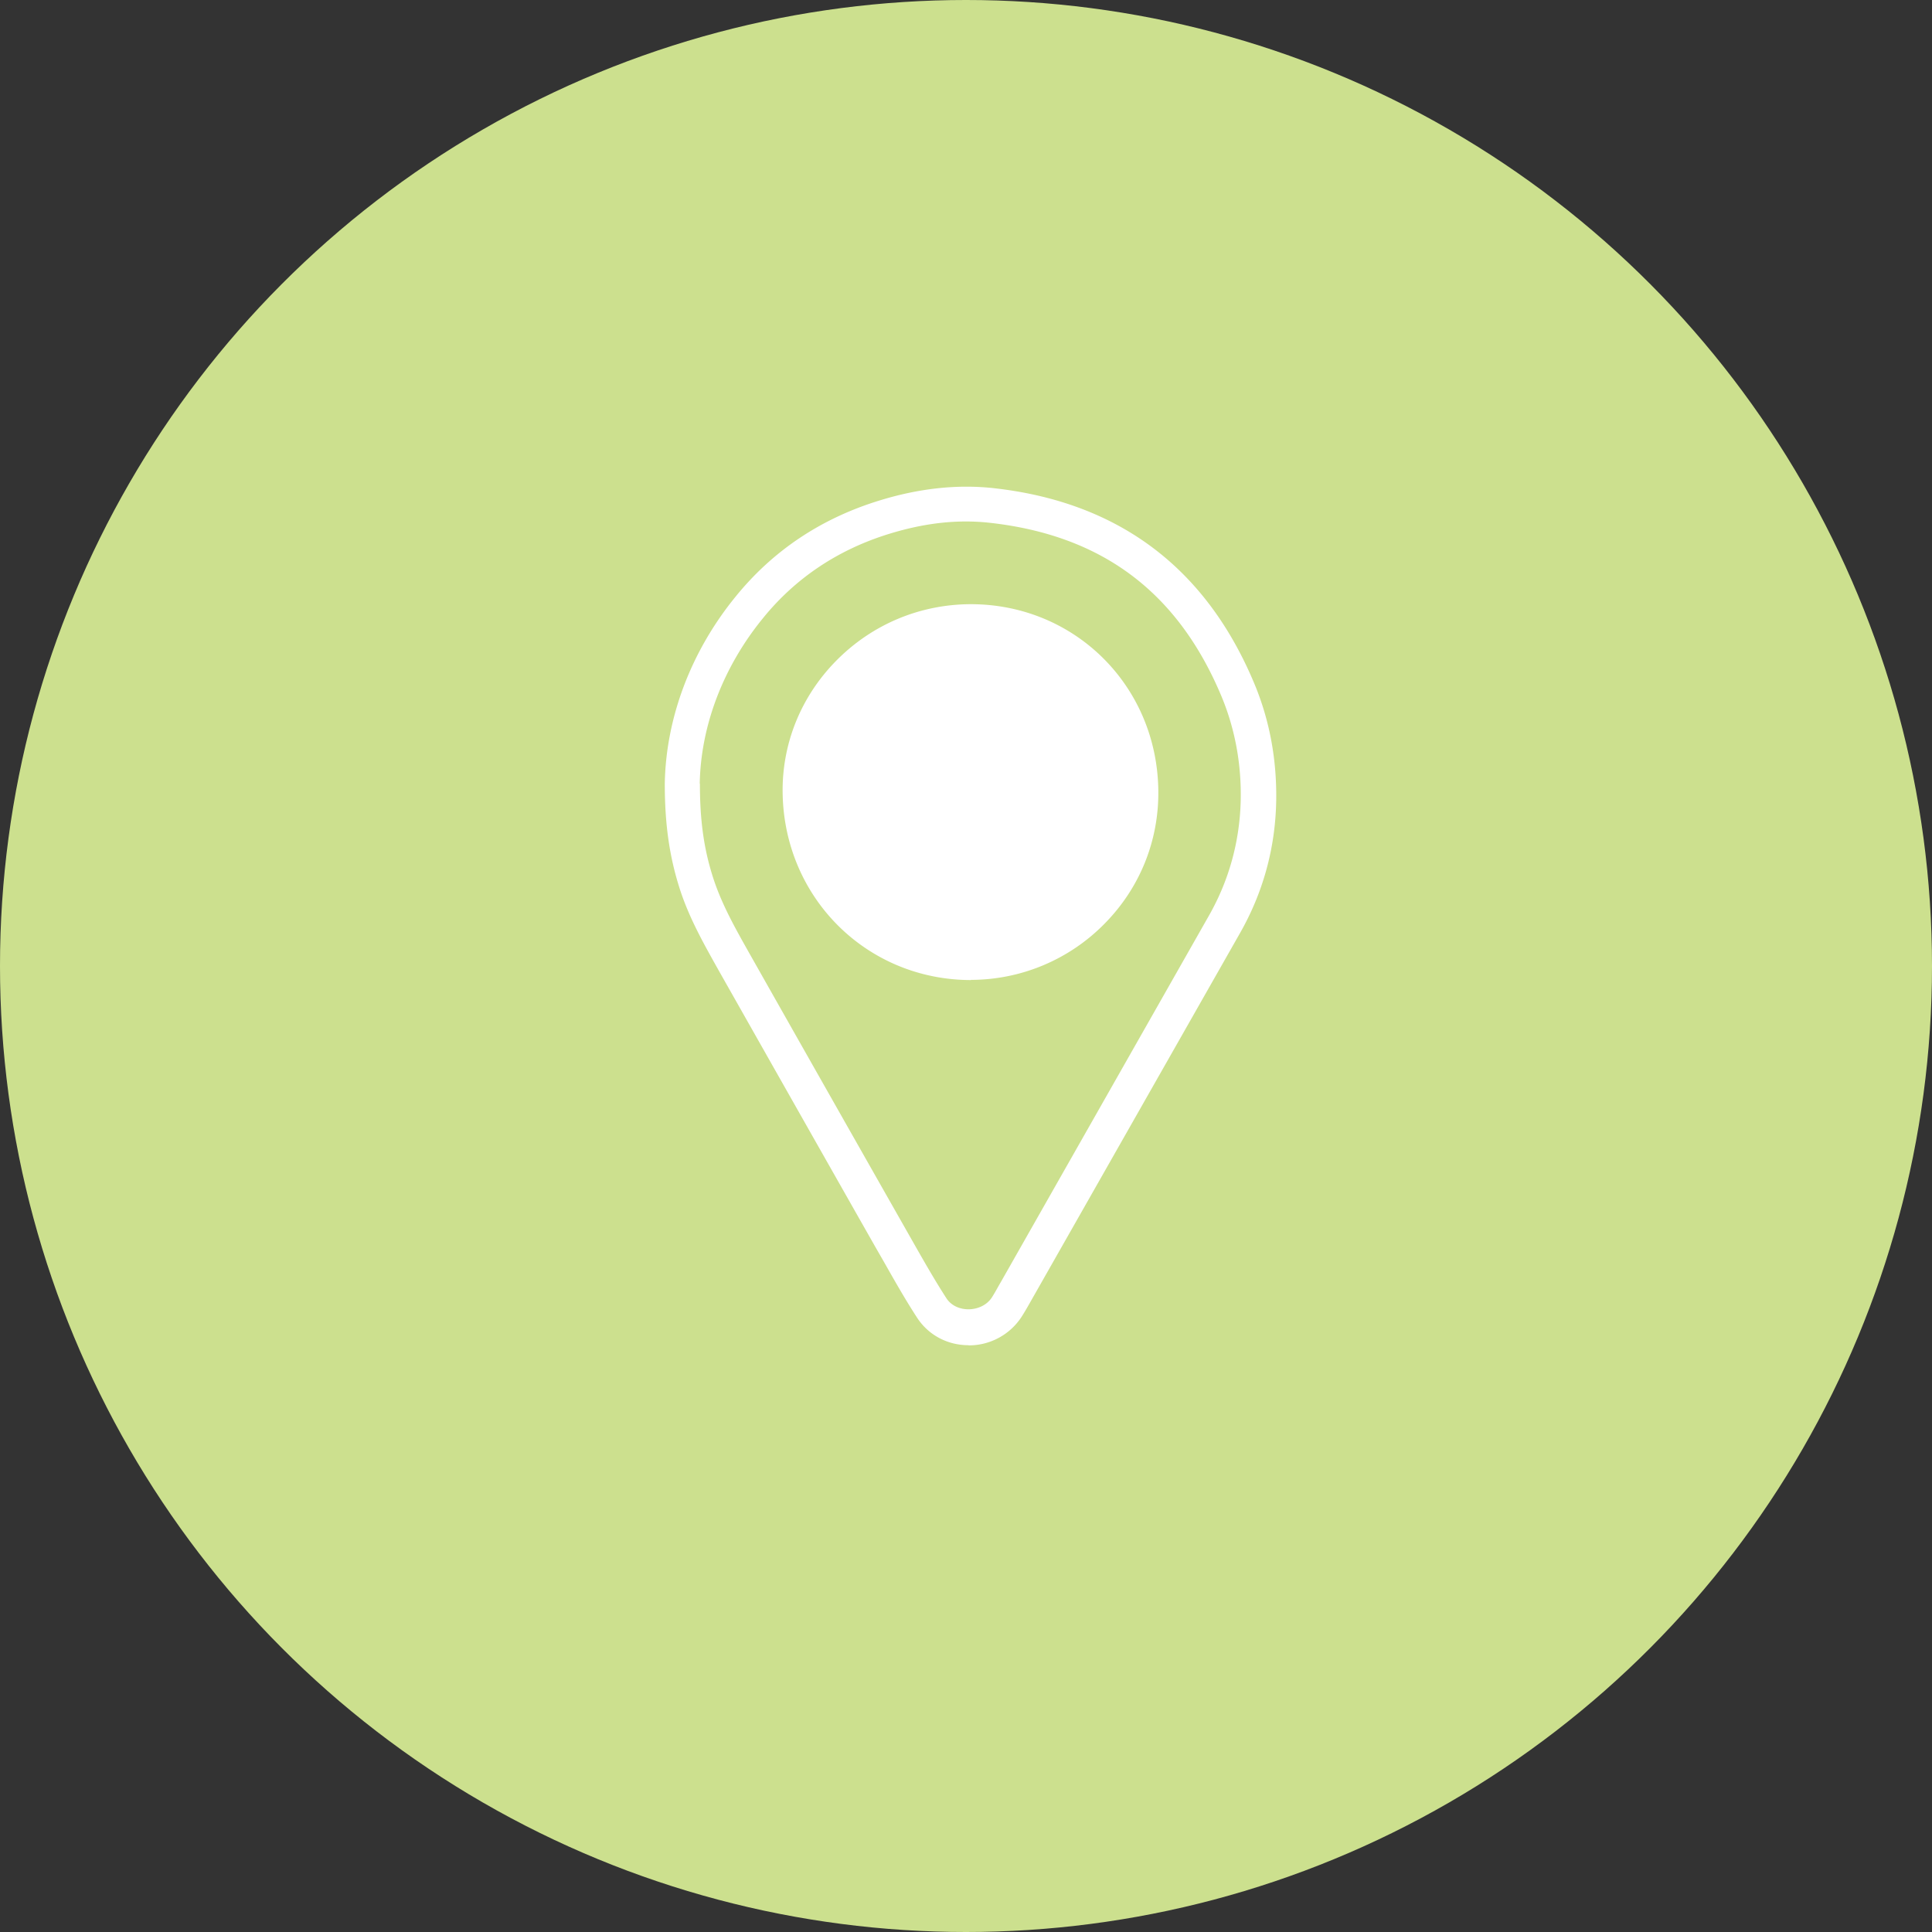
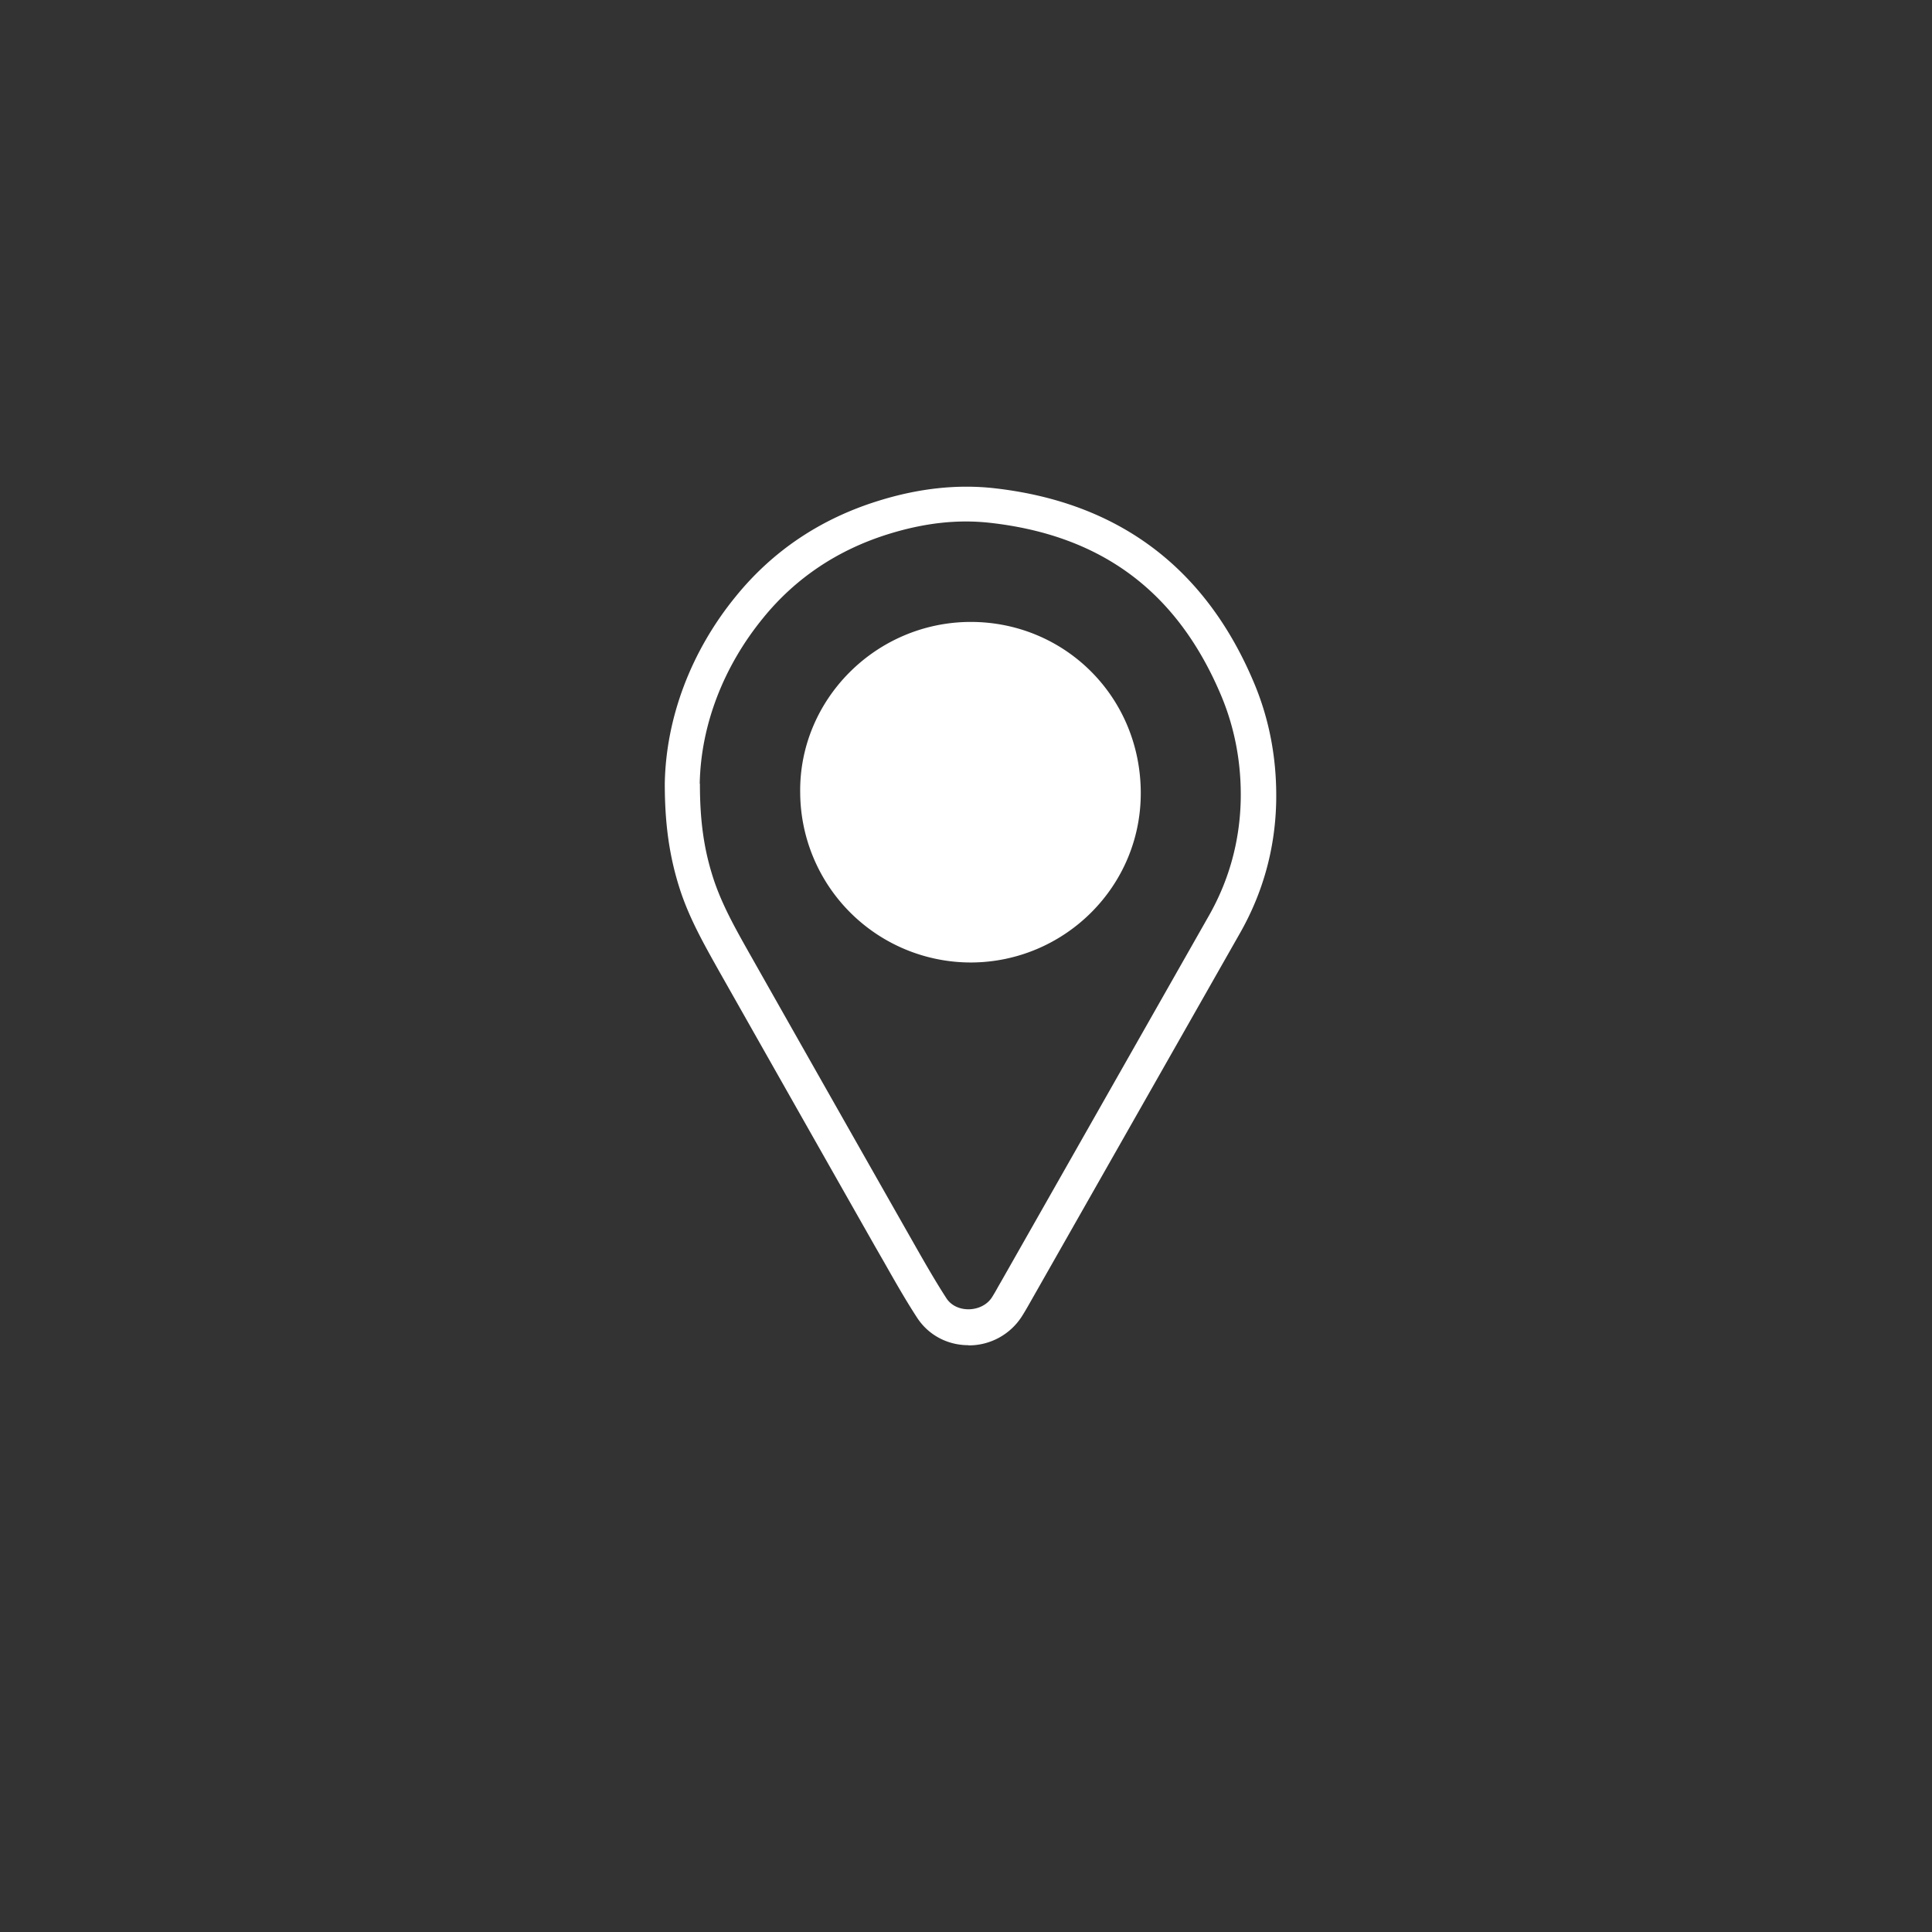
<svg xmlns="http://www.w3.org/2000/svg" viewBox="0 0 110 110">
  <rect x="0" y="0" width="110" height="110" fill="#333333" stroke="none" />
-   <circle cx="55" cy="55" r="55" fill="#cce08e" />
  <path fill="#fff" d="M55.14 76.59c-1.21 0-2.3-.59-2.94-1.59-.67-1.03-1.28-2.11-1.87-3.15l-.5-.87c-2.97-5.23-5.93-10.46-8.89-15.69-.84-1.5-1.69-2.99-2.23-4.66-.59-1.83-.86-3.68-.86-6.01v-.02c.07-3.75 1.5-7.53 4.04-10.64 2.11-2.6 4.84-4.43 8.14-5.45 2.28-.71 4.5-.95 6.6-.71 7.07.8 12.04 4.54 14.79 11.13.88 2.11 1.29 4.38 1.24 6.75-.06 2.64-.75 5.14-2.05 7.43L58.59 74.26c-.13.23-.27.47-.41.69a3.579 3.579 0 0 1-3.03 1.65ZM39.85 44.62c0 2.13.23 3.74.76 5.38.48 1.48 1.24 2.83 2.04 4.25 2.98 5.27 5.94 10.49 8.91 15.72l.5.88c.58 1.02 1.18 2.07 1.82 3.06.56.88 2.04.83 2.6-.05.12-.19.24-.4.35-.6l.23-.4L68.85 52.1c1.13-2 1.73-4.19 1.79-6.49.05-2.09-.32-4.09-1.08-5.93-2.48-5.95-6.79-9.19-13.17-9.91-1.85-.21-3.74 0-5.78.63-2.91.9-5.33 2.52-7.18 4.81-2.25 2.76-3.53 6.1-3.59 9.41Z" />
  <path fill="#fff" d="M55.31 54.8c5.31-.03 9.7-4.35 9.64-9.75-.06-5.46-4.4-9.66-9.72-9.64-5.4.03-9.75 4.46-9.67 9.73a9.721 9.721 0 0 0 9.75 9.66Z" />
-   <path fill="#fff" d="M55.29 55.8c-5.93 0-10.64-4.67-10.73-10.65-.04-2.8 1.03-5.47 3.03-7.51 2.03-2.07 4.74-3.22 7.64-3.24h.04c5.93 0 10.62 4.66 10.68 10.63.03 2.84-1.05 5.52-3.05 7.55a10.681 10.681 0 0 1-7.59 3.21h-.03Zm.02-1Zm-.04-18.39h-.03a8.72 8.72 0 0 0-6.22 2.64c-1.62 1.65-2.49 3.81-2.46 6.08.07 4.87 3.9 8.68 8.73 8.68h.02c2.34-.01 4.53-.94 6.17-2.61a8.526 8.526 0 0 0 2.47-6.13c-.05-4.86-3.86-8.65-8.68-8.65Z" />
</svg>